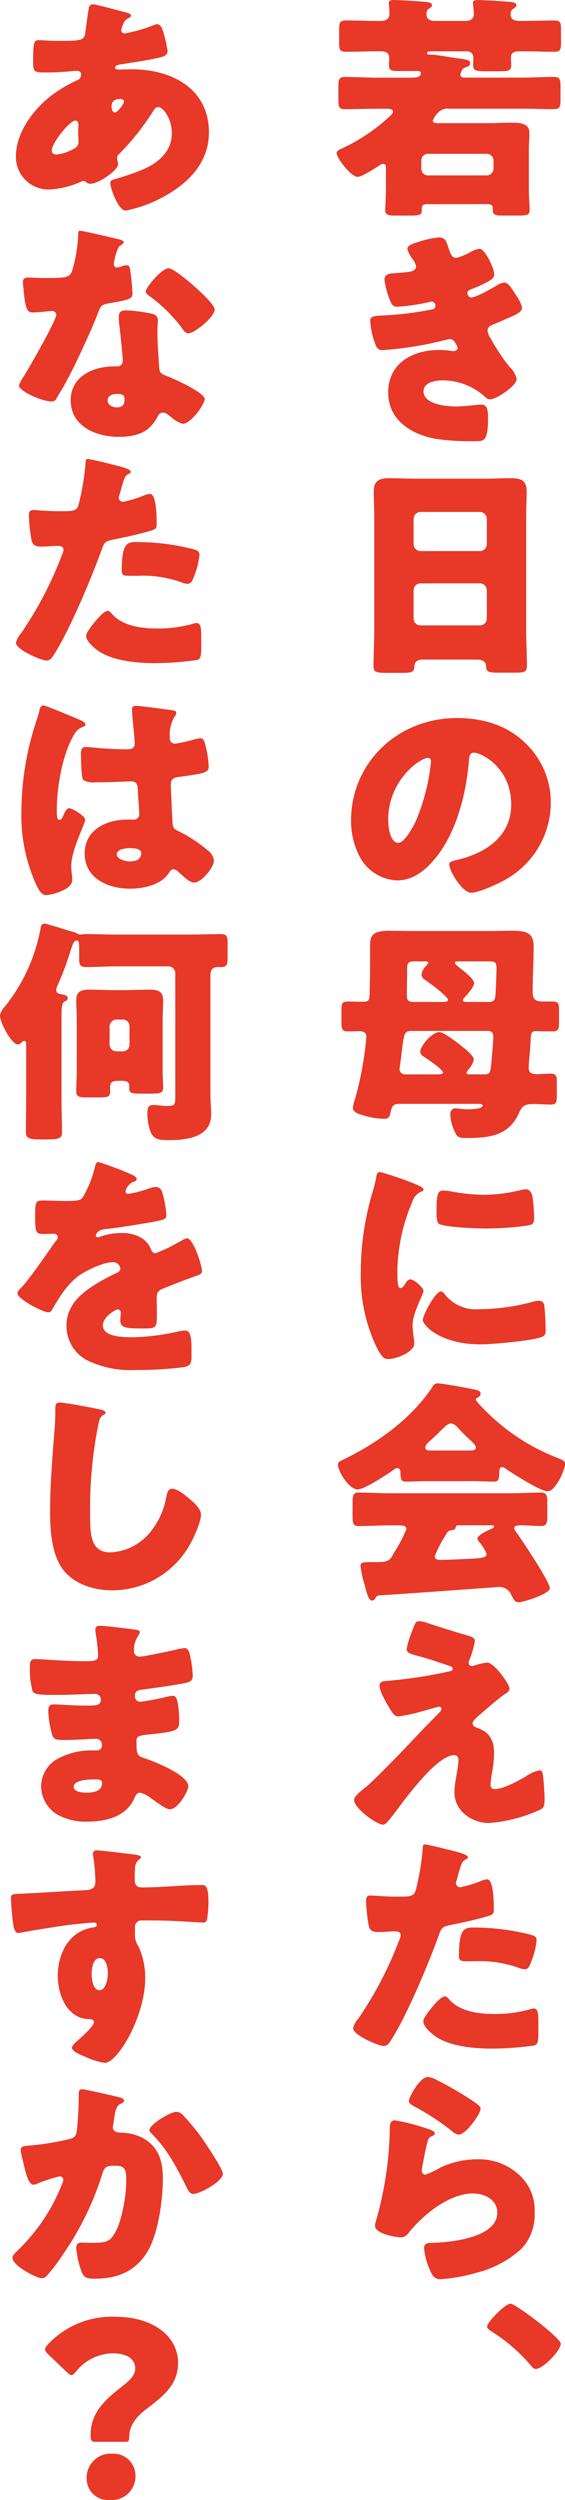
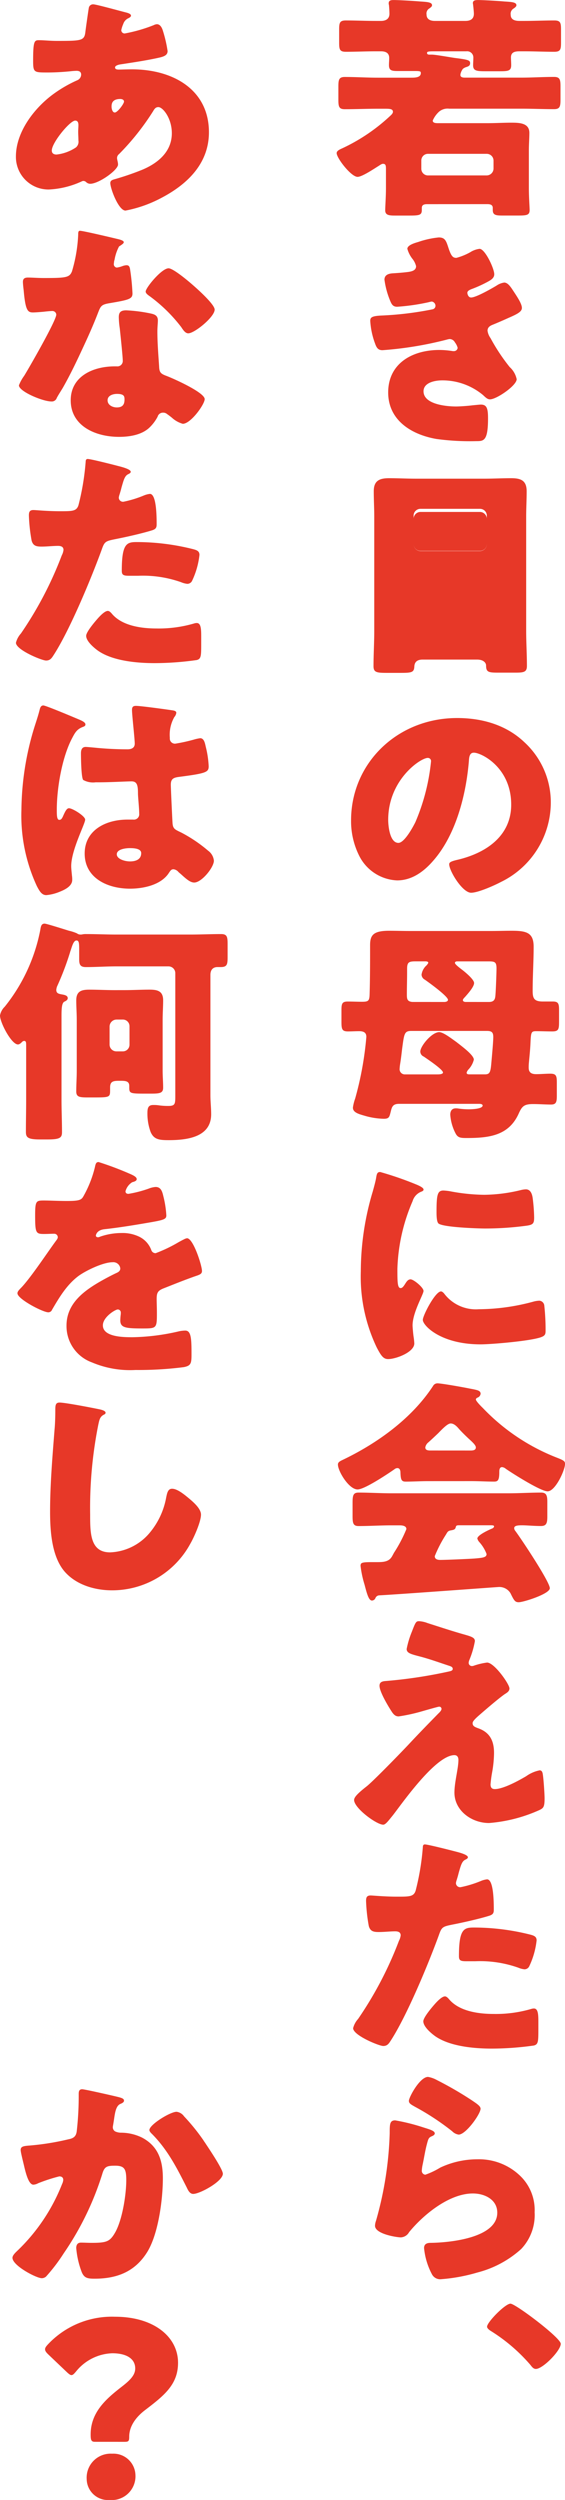
<svg xmlns="http://www.w3.org/2000/svg" viewBox="0 0 104.802 463.348">
  <defs>
    <style>.a{fill:#e73828;}</style>
  </defs>
  <path class="a" d="M2078.387,604.424c-.554,0-.97.132-.97.7v.4c0,.924-.462,1.012-2.264,1.012h-2.771c-1.063,0-1.755-.088-1.755-.968,0-.616.138-2.6.138-4.093v-3.431c0-.7,0-1.1-.555-1.1-.276,0-.647.307-.877.44-.785.484-3,1.98-3.834,1.98-1.2,0-3.879-3.477-3.879-4.4,0-.484.737-.747,1.108-.924a34.023,34.023,0,0,0,8.591-5.764c.323-.308.739-.615.739-.968,0-.527-.554-.571-1.386-.571h-1.432c-2.031,0-4.065.088-6.1.088-1.108,0-1.2-.484-1.2-1.8v-2.376c0-1.276.091-1.8,1.2-1.8,2.033,0,4.067.132,6.1.132h6.236c.6,0,1.755,0,1.755-.835,0-.352-.092-.4-1.2-.4h-3.142c-1.108,0-1.569-.132-1.569-1.1,0-.44.047-.879.047-1.319,0-.924-.647-1.233-1.524-1.233h-.971c-1.848,0-3.7.088-5.544.088-1.153,0-1.246-.44-1.246-1.716v-2.376c0-1.275.093-1.715,1.246-1.715,1.848,0,3.7.087,5.544.087h.971c.923,0,1.569-.4,1.569-1.32,0-.44-.045-1.143-.092-1.627a.937.937,0,0,1-.046-.353c0-.527.507-.571.923-.571.878,0,3.882.175,4.85.263,1.386.088,2.264.132,2.264.705,0,.219-.185.351-.461.571a1.082,1.082,0,0,0-.555,1.144c0,.88.693,1.188,1.525,1.188h5.682c.923,0,1.57-.352,1.57-1.32,0-.352-.093-1.276-.138-1.627,0-.089-.048-.265-.048-.353,0-.527.509-.571.97-.571.833,0,3.882.175,4.8.263,1.431.088,2.309.132,2.309.705,0,.219-.231.395-.461.571a1.132,1.132,0,0,0-.6,1.188c0,.924.787,1.144,1.617,1.144h.925c1.848,0,3.694-.087,5.542-.087,1.156,0,1.249.44,1.249,1.715v2.376c0,1.276-.093,1.716-1.249,1.716-1.848,0-3.694-.088-5.542-.088h-.925c-.877,0-1.57.176-1.57,1.144,0,.352.046.924.046,1.408,0,1.057-.507,1.145-2.124,1.145h-2.681c-1.615,0-2.261-.088-2.261-1.1,0-.485.045-.924.045-1.409a1.15,1.15,0,0,0-1.294-1.188h-5.913c-1.153,0-1.384.044-1.384.309,0,.219.183.307.414.307h.509c.647,0,3.327.484,4.25.617,2.495.307,2.818.44,2.818.968,0,.44-.278.571-.647.7a1.9,1.9,0,0,0-.694.352,2.51,2.51,0,0,0-.369.7,1.281,1.281,0,0,0-.092.44c0,.352.323.484.785.484h10.533c2.031,0,4.017-.132,6.051-.132,1.108,0,1.2.528,1.2,1.8v2.376c0,1.277-.093,1.8-1.2,1.8-2.034,0-4.02-.088-6.051-.088h-13.4a2.442,2.442,0,0,0-1.893.571,4.847,4.847,0,0,0-1.156,1.629c0,.439.509.484.925.484h9.285c1.432,0,2.909-.089,4.341-.089,1.524,0,3.372.044,3.372,1.892,0,.969-.093,2.069-.093,3.256v7c0,1.673.141,3.477.141,4.049,0,.924-.509,1.012-2.079,1.012h-3.049c-1.108,0-1.71-.088-1.71-1.012v-.4c0-.572-.461-.7-.97-.7Zm-1.063-6.556a1.234,1.234,0,0,0,1.294,1.231h10.809a1.289,1.289,0,0,0,1.292-1.231v-1.541a1.261,1.261,0,0,0-1.292-1.231h-10.809a1.234,1.234,0,0,0-1.294,1.231Z" transform="translate(-1999.174 -566.584)" />
  <path class="a" d="M2082.4,612.659c.509,1.5.833,1.716,1.432,1.716a10.946,10.946,0,0,0,2.588-1.056,4.1,4.1,0,0,1,1.71-.616c1.015,0,2.725,3.652,2.725,4.709,0,.7-.6,1.055-1.156,1.364a23.689,23.689,0,0,1-2.863,1.319c-.369.133-.971.352-.971.748,0,.265.186.881.693.881.925,0,3.833-1.673,4.711-2.2a3.392,3.392,0,0,1,1.432-.572c.694,0,1.248.881,1.71,1.584.785,1.189,1.57,2.376,1.57,3.124,0,.705-.878,1.144-2.493,1.848-.97.44-1.986.881-2.956,1.277-.554.219-.925.528-.925,1.1a3.086,3.086,0,0,0,.554,1.364,35.386,35.386,0,0,0,3.558,5.369,4.182,4.182,0,0,1,1.294,2.243c0,1.189-3.744,3.74-4.945,3.74-.414,0-.692-.219-1.291-.791a11.76,11.76,0,0,0-7.578-2.728c-1.339,0-3.463.4-3.463,2.023,0,2.42,4.2,2.816,6.051,2.816.554,0,2.033-.087,3.049-.219.509-.044,1.294-.133,1.524-.133,1.109,0,1.339.705,1.339,2.553,0,4.18-.785,4.224-2.171,4.224a45.963,45.963,0,0,1-7.39-.4c-4.8-.837-8.961-3.565-8.961-8.624,0-5.325,4.388-7.876,9.516-7.876a16.056,16.056,0,0,1,2.494.219h.184a.685.685,0,0,0,.694-.615,2.913,2.913,0,0,0-.509-1.012,1.127,1.127,0,0,0-.97-.617,2.709,2.709,0,0,0-.462.089,66.456,66.456,0,0,1-12.01,1.98c-.83,0-1.109-.484-1.385-1.277a14.384,14.384,0,0,1-.877-4.136c0-.615.183-.924,2.078-1.012a60.417,60.417,0,0,0,9.423-1.143.674.674,0,0,0,.6-.661.82.82,0,0,0-.692-.792,5.454,5.454,0,0,0-.6.133,38.788,38.788,0,0,1-5.82.836c-.785,0-1.015-.44-1.294-1.1a15.5,15.5,0,0,1-1.06-3.915c0-.661.414-1.145,1.662-1.189.692-.044,1.939-.132,2.864-.263.832-.133,1.339-.4,1.339-1.057a3.514,3.514,0,0,0-.647-1.319,5.324,5.324,0,0,1-.971-1.893c0-.7,1.432-1.1,2.034-1.276a16.7,16.7,0,0,1,3.789-.836C2081.76,610.591,2081.943,611.251,2082.4,612.659Z" transform="translate(-1999.174 -566.584)" />
-   <path class="a" d="M2077.555,688.831c-.878,0-1.477.351-1.525,1.275-.045,1.145-.554,1.189-2.678,1.189h-2.4c-1.895,0-2.495-.088-2.495-1.233,0-2.2.138-4.4.138-6.6v-21.12c0-1.539-.093-3.124-.093-4.708,0-1.892.971-2.421,2.819-2.421,1.71,0,3.372.089,5.082.089h12.563c1.662,0,3.327-.089,5.035-.089,1.755,0,2.863.4,2.863,2.421,0,1.584-.09,3.169-.09,4.708v21.12c0,2.2.138,4.357.138,6.556,0,1.1-.554,1.233-2.034,1.233h-3.417c-1.71,0-2.124-.132-2.124-1.32,0-.484-.464-1.1-1.663-1.1Zm-1.663-21.385a1.3,1.3,0,0,0,1.294,1.277h10.993a1.294,1.294,0,0,0,1.294-1.233V662.7a1.293,1.293,0,0,0-1.294-1.233h-10.993a1.292,1.292,0,0,0-1.294,1.233Zm0,13.816a1.262,1.262,0,0,0,1.294,1.232h10.993a1.263,1.263,0,0,0,1.294-1.232v-5.324a1.264,1.264,0,0,0-1.294-1.232h-10.993a1.271,1.271,0,0,0-1.294,1.276Z" transform="translate(-1999.174 -566.584)" />
+   <path class="a" d="M2077.555,688.831c-.878,0-1.477.351-1.525,1.275-.045,1.145-.554,1.189-2.678,1.189h-2.4c-1.895,0-2.495-.088-2.495-1.233,0-2.2.138-4.4.138-6.6v-21.12c0-1.539-.093-3.124-.093-4.708,0-1.892.971-2.421,2.819-2.421,1.71,0,3.372.089,5.082.089h12.563c1.662,0,3.327-.089,5.035-.089,1.755,0,2.863.4,2.863,2.421,0,1.584-.09,3.169-.09,4.708v21.12c0,2.2.138,4.357.138,6.556,0,1.1-.554,1.233-2.034,1.233h-3.417c-1.71,0-2.124-.132-2.124-1.32,0-.484-.464-1.1-1.663-1.1Zm-1.663-21.385a1.3,1.3,0,0,0,1.294,1.277h10.993a1.294,1.294,0,0,0,1.294-1.233V662.7a1.293,1.293,0,0,0-1.294-1.233h-10.993a1.292,1.292,0,0,0-1.294,1.233Za1.262,1.262,0,0,0,1.294,1.232h10.993a1.263,1.263,0,0,0,1.294-1.232v-5.324a1.264,1.264,0,0,0-1.294-1.232h-10.993a1.271,1.271,0,0,0-1.294,1.276Z" transform="translate(-1999.174 -566.584)" />
  <path class="a" d="M2096.448,704.149a15.118,15.118,0,0,1,4.895,11.309,16.407,16.407,0,0,1-9.283,14.608c-1.156.616-4.2,1.98-5.5,1.98-1.615,0-4.065-4.048-4.065-5.28,0-.4.416-.572,1.755-.88,5.359-1.32,9.747-4.533,9.747-10.165,0-6.908-5.542-9.635-6.928-9.635-.785,0-.878.791-.923,1.584-.509,6.116-2.357,13.6-6.607,18.436-1.708,1.98-3.927,3.652-6.7,3.652a8.243,8.243,0,0,1-7.021-4.532,14.3,14.3,0,0,1-1.524-6.6c0-10.559,8.545-18.963,19.678-18.963C2088.688,699.662,2093.121,700.982,2096.448,704.149Zm-25.267,14.388c0,1.057.276,4.268,1.893,4.268,1.108,0,2.68-2.9,3.142-3.828a38.2,38.2,0,0,0,2.909-11.264.588.588,0,0,0-.6-.659C2077.186,707.054,2071.181,711.1,2071.181,718.537Z" transform="translate(-1999.174 -566.584)" />
  <path class="a" d="M2090.35,739.135c1.247,0,2.448-.044,3.7-.044,2.726,0,4.11.309,4.11,2.948,0,2.728-.183,5.457-.183,8.185,0,1.408.276,1.98,1.893,1.98h1.848c1.061,0,1.154.44,1.154,1.628v2.024c0,1.452-.046,1.892-1.247,1.892-1.015,0-1.986-.044-3-.044-.922,0-.968.175-1.06,2.376-.048.968-.138,1.936-.279,3.389a9.024,9.024,0,0,0-.045,1.011c0,.881.507,1.188,1.384,1.188s1.758-.088,2.636-.088c1.108,0,1.2.44,1.2,1.672v2.376c0,1.144-.09,1.672-1.06,1.672-1.109,0-2.217-.088-3.328-.088-1.707,0-2.078.4-2.723,1.848-1.848,4.005-5.451,4.445-9.609,4.445-1.108,0-1.617-.044-2.033-.793a8.842,8.842,0,0,1-1.016-3.52c0-.66.276-1.188,1.016-1.188a2.78,2.78,0,0,1,.554.044,13.052,13.052,0,0,0,1.848.132c.462,0,2.588-.044,2.588-.7,0-.264-.416-.308-.6-.308h-14.919c-1.339,0-1.339.792-1.618,1.8-.183.7-.323.968-1.2.968a13.692,13.692,0,0,1-3.279-.484c-1.2-.352-2.448-.615-2.448-1.583a8.033,8.033,0,0,1,.416-1.673,61.371,61.371,0,0,0,2.079-11.44c0-.836-.554-1.056-1.339-1.056-.694,0-1.386.044-2.079.044-1.11,0-1.2-.44-1.2-1.8v-2.112c0-1.188.091-1.628,1.154-1.628.878,0,1.755.043,2.633.043,1.156,0,1.386-.131,1.432-1.275.092-3.08.092-6.117.092-9.2,0-1.848.554-2.685,3.558-2.685,1.247,0,2.493.044,3.787.044Zm-14.919,18.525c-1.249,0-1.294.528-1.663,3.3-.092.748-.185,1.672-.371,2.816a6.7,6.7,0,0,0-.092.836.961.961,0,0,0,1.018,1.1h6c.233,0,1.017,0,1.017-.351,0-.573-3-2.553-3.558-2.949a1.02,1.02,0,0,1-.646-.924c0-1.012,2.126-3.609,3.51-3.609.74,0,2.219,1.145,3.142,1.8.185.132.323.264.461.352.647.528,2.819,2.112,2.819,2.949a4.128,4.128,0,0,1-1.064,1.892,1.451,1.451,0,0,0-.276.527c0,.264.276.308.462.308h2.956c.878,0,1.016-.44,1.156-1.98.09-1.056.369-4,.369-4.929,0-.879-.279-1.143-1.2-1.143Zm6.143-5.369c.276,0,.692-.087.692-.4,0-.66-3.6-3.256-4.3-3.74a1.109,1.109,0,0,1-.6-.924,2.841,2.841,0,0,1,.971-1.76c.092-.132.278-.352.278-.44,0-.221-.324-.265-.509-.265h-1.848c-1.2,0-1.57.133-1.57,1.364v.705c0,1.364-.045,2.683-.045,4.047,0,.837.045,1.321,1.016,1.408Zm8.267,0c.74,0,1.109-.263,1.2-.968.093-.571.231-4.487.231-5.235,0-1.233-.323-1.321-1.524-1.321h-5.82c-.138,0-.369.088-.369.265s.276.484,1.2,1.187c.878.661,2.355,1.937,2.355,2.553,0,.7-1.109,1.936-1.57,2.464-.138.176-.509.484-.509.7,0,.264.278.351.509.351Z" transform="translate(-1999.174 -566.584)" />
  <path class="a" d="M2068.317,787.412c.231-.836.462-1.673.6-2.376.138-.836.185-1.232.784-1.232a61.479,61.479,0,0,1,6.838,2.375c.923.4,1.2.661,1.2.881,0,.175-.138.264-.323.352a2.715,2.715,0,0,0-1.71,1.8,33.994,33.994,0,0,0-2.819,12.5c0,2.421,0,3.609.6,3.609.324,0,.554-.353.785-.7.278-.44.554-.924,1.063-.924.554,0,2.4,1.5,2.4,2.156,0,.616-2.033,4-2.033,6.38,0,.308.093,1.408.185,2.069a12.233,12.233,0,0,1,.138,1.275c0,1.628-3.417,2.9-4.849,2.9-.878,0-1.294-.573-2.126-2.157A30.439,30.439,0,0,1,2066.1,802.2,51.69,51.69,0,0,1,2068.317,787.412Zm13.21,18.876a7.351,7.351,0,0,0,6.466,2.948,39.256,39.256,0,0,0,10.118-1.408,4.9,4.9,0,0,1,1.108-.176,1.007,1.007,0,0,1,.923.968,41.3,41.3,0,0,1,.233,4.576c0,.572-.048.88-.647,1.144-1.617.748-9.333,1.408-11.411,1.408-7.437,0-10.715-3.52-10.715-4.532,0-.836,2.31-5.28,3.37-5.28C2081.2,805.936,2081.389,806.156,2081.527,806.288Zm-.091-19.053a9.845,9.845,0,0,1,1.432.177,35.431,35.431,0,0,0,6.1.616,29.677,29.677,0,0,0,6.837-.881,4.316,4.316,0,0,1,.923-.131c.878,0,1.156.924,1.249,1.583a31.781,31.781,0,0,1,.276,3.609c0,1.055-.138,1.364-1.339,1.539a57.338,57.338,0,0,1-7.761.528c-1.386,0-7.76-.219-8.638-.924-.369-.307-.369-1.627-.369-2.111C2080.142,787.984,2080.326,787.235,2081.436,787.235Z" transform="translate(-1999.174 -566.584)" />
  <path class="a" d="M2078.618,841.1c-1.387,0-2.911.088-4.2.088-.785,0-.923-.353-.968-1.761,0-.307-.14-.747-.557-.747a.883.883,0,0,0-.554.219c-1.2.837-5.541,3.74-6.835,3.74-1.617,0-3.649-3.387-3.649-4.62,0-.4.324-.571.647-.747,6.605-3.124,13.072-7.788,17-13.817a.928.928,0,0,1,.831-.484c.694,0,4.666.7,5.96.968,1.386.265,2.031.353,2.031.968a.88.88,0,0,1-.554.705c-.138.044-.324.175-.324.351,0,.308,1.018,1.32,1.294,1.585a38.1,38.1,0,0,0,13.718,9.195c1.249.484,1.525.661,1.525,1.145,0,1.187-1.8,5.1-3.232,5.1-1.294,0-6.56-3.344-7.761-4.18a1.243,1.243,0,0,0-.692-.309c-.416,0-.509.44-.509.793v.131c0,1.541-.276,1.761-.97,1.761-1.385,0-2.819-.088-4.2-.088Zm-9.794,21.648a.736.736,0,0,1-.647.484c-.6,0-.923-1.188-1.384-2.948a19.455,19.455,0,0,1-.74-3.476c0-.616.231-.7,2.264-.7h.692c1.109,0,2.217,0,2.819-.968.092-.132.23-.4.416-.749a26.105,26.105,0,0,0,2.309-4.4c0-.616-.739-.7-1.248-.7h-1.525c-2.031,0-4.064.133-6.1.133-1.017,0-1.108-.573-1.108-1.892v-2.377c0-1.363.091-1.936,1.108-1.936,2.032,0,4.065.133,6.1.133h21.665c2.033,0,4.064-.133,6.1-.133.97,0,1.153.528,1.153,1.717V847.7c0,1.276-.231,1.716-1.2,1.716-1.293,0-2.587-.133-3.512-.133-.878,0-1.432.089-1.432.529a.783.783,0,0,0,.185.484c1.063,1.408,6.422,9.46,6.422,10.649,0,1.055-4.9,2.6-5.775,2.6-.692,0-.877-.352-1.524-1.671a2.408,2.408,0,0,0-2.31-1.145c-.23,0-18.522,1.364-22.08,1.54A.8.8,0,0,0,2068.824,862.747Zm17.6-27.324c.368,0,1.015,0,1.015-.573,0-.395-.554-.924-1.384-1.671-.509-.484-1.108-1.056-1.71-1.717-.369-.44-.923-1.055-1.57-1.055-.509,0-1.294.747-2.309,1.8-.509.484-1.156,1.1-1.848,1.715a1.526,1.526,0,0,0-.554.924c0,.573.6.573,1.015.573ZM2079.819,855c0,.572.507.7,1.015.7,1.064,0,5.173-.176,6.422-.264,1.57-.132,2.171-.22,2.171-.836a6.955,6.955,0,0,0-1.341-2.2,1.6,1.6,0,0,1-.369-.66c0-.573,1.71-1.408,2.588-1.8.183-.044.507-.221.507-.44,0-.177-.138-.221-.6-.221h-5.774c-.509,0-.647,0-.74.4-.093.352-.323.44-.785.527-.6.089-.692.221-1.015.793A23.454,23.454,0,0,0,2079.819,855Z" transform="translate(-1999.174 -566.584)" />
  <path class="a" d="M2089.518,874.722c1.341,0,4.157,4,4.157,4.8,0,.528-.461.793-.877,1.056-1.2.836-3.694,2.993-4.85,4-.692.616-1.108,1.056-1.108,1.365,0,.527.323.7,1.063.967,2.217.793,2.909,2.42,2.909,4.577a21.414,21.414,0,0,1-.324,3.431,22.237,22.237,0,0,0-.323,2.376c0,.528.185.88.785.88,1.524,0,4.205-1.451,5.5-2.2.091-.045.231-.133.369-.22a6.484,6.484,0,0,1,2.447-1.056c.464,0,.555.44.6.791.138.836.323,3.565.323,4.4,0,1.54-.185,1.8-.925,2.156a28.041,28.041,0,0,1-9.375,2.42c-3.28,0-6.422-2.332-6.422-5.632,0-1.981.74-4.488.74-6.072,0-.44-.186-.88-.74-.88-3.648,0-10.3,9.812-11.547,11.308-.787.968-1.248,1.583-1.664,1.583-1.247,0-5.4-3.079-5.4-4.575,0-.484.554-1.144,2.357-2.552,1.153-.924,5.679-5.545,7.758-7.745,1.8-1.936,3.651-3.828,5.5-5.72.231-.219.6-.571.6-.88a.419.419,0,0,0-.461-.4c-.186,0-2.771.748-3.235.88a32.1,32.1,0,0,1-4.248.924c-.463,0-.832-.175-1.293-.88-.74-1.143-2.265-3.7-2.265-4.8,0-.659.462-.836,1.156-.88a87.929,87.929,0,0,0,11.685-1.76c.416-.088.74-.176.74-.484s-.231-.439-.647-.572c-1.755-.572-3.418-1.187-5.218-1.671-1.848-.484-2.681-.661-2.681-1.452a16.938,16.938,0,0,1,.971-3.212c.692-1.805.785-1.937,1.339-1.937a5.067,5.067,0,0,1,1.572.352c2.079.661,4.2,1.364,6.326,1.98,1.71.485,2.45.66,2.45,1.364a16.462,16.462,0,0,1-1.018,3.477,1.5,1.5,0,0,0-.138.571.6.6,0,0,0,.6.572,1.136,1.136,0,0,0,.414-.088A12.7,12.7,0,0,1,2089.518,874.722Z" transform="translate(-1999.174 -566.584)" />
  <path class="a" d="M2083.7,909.753c.878.22,2.264.616,2.264,1.056,0,.22-.278.352-.461.44-.647.308-.833,1.012-1.249,2.464q-.139.594-.416,1.453a3.466,3.466,0,0,0-.09.395.772.772,0,0,0,.877.792,20.249,20.249,0,0,0,3.741-1.144,4.114,4.114,0,0,1,1.154-.308c1.248,0,1.248,4.356,1.248,5.676,0,.616-.185.88-.925,1.1-1.848.571-4.8,1.231-6.6,1.583-1.986.4-2.124.44-2.678,2.024-1.941,5.325-5.913,14.872-8.869,19.448-.371.572-.647,1.056-1.434,1.056s-5.589-1.98-5.589-3.3a4.035,4.035,0,0,1,.925-1.715,68.345,68.345,0,0,0,7.575-14.477,2.883,2.883,0,0,0,.323-1.012c0-.616-.509-.747-1.015-.747-.926,0-2.034.131-3.049.131-.971,0-1.57-.131-1.848-1.1a31.374,31.374,0,0,1-.509-4.664c0-.573.092-1.013.832-1.013.461,0,2.54.22,4.942.22,2.31,0,3.049,0,3.418-1.1a46.414,46.414,0,0,0,1.341-8.1c0-.265.091-.484.369-.484C2078.57,908.433,2082.868,909.533,2083.7,909.753Zm-1.154,27.457c1.894,2.155,5.4,2.64,8.175,2.64a23.41,23.41,0,0,0,6.976-.924,1.7,1.7,0,0,1,.509-.089c.737,0,.83.968.83,2.376v1.32c0,2.42,0,2.949-.83,3.168a56.493,56.493,0,0,1-7.809.572c-3.279,0-7.758-.4-10.483-2.288-.74-.528-2.219-1.759-2.219-2.772,0-.747,1.71-2.727,2.264-3.344.369-.4,1.2-1.275,1.755-1.275C2082.036,936.594,2082.359,936.989,2082.544,937.21Zm4.527-13.377a42.783,42.783,0,0,1,10.486,1.32c.647.176,1.153.352,1.153,1.056a14.959,14.959,0,0,1-1.384,4.841.99.99,0,0,1-.878.528,4.139,4.139,0,0,1-1.156-.309,21.244,21.244,0,0,0-7.943-1.187h-1.665c-1.061,0-1.384-.133-1.384-.924C2084.3,924.1,2085.223,923.833,2087.071,923.833Z" transform="translate(-1999.174 -566.584)" />
  <path class="a" d="M2077.74,960.89c1.109.351,2.079.615,2.079,1.1,0,.265-.324.441-.554.528-.6.265-.647.484-.925,1.54-.324,1.232-.507,2.509-.785,3.785a6.867,6.867,0,0,0-.138,1.012.714.714,0,0,0,.647.791,14.406,14.406,0,0,0,2.77-1.319,16.162,16.162,0,0,1,6.883-1.541,11,11,0,0,1,8.177,3.3,8.772,8.772,0,0,1,2.448,6.512,9.146,9.146,0,0,1-2.495,6.821,19.242,19.242,0,0,1-8.13,4.356,32.13,32.13,0,0,1-6.652,1.232,1.729,1.729,0,0,1-1.755-.88,12.974,12.974,0,0,1-1.477-4.884c0-.836.647-.968,1.246-.968,3.6-.045,12.334-.924,12.334-5.588,0-2.421-2.309-3.564-4.528-3.564-4.433,0-9.238,4-11.825,7.171a1.869,1.869,0,0,1-1.525.968c-.737,0-4.8-.615-4.8-2.155a2.976,2.976,0,0,1,.184-.924,65.5,65.5,0,0,0,2.54-16.236c0-1.629,0-2.376,1.018-2.376A37.017,37.017,0,0,1,2077.74,960.89Zm.83-9.373a5.22,5.22,0,0,1,1.618.573,65.987,65.987,0,0,1,6.466,3.74c.971.659,1.663,1.1,1.663,1.583,0,.968-2.723,4.8-4.065,4.8a2.092,2.092,0,0,1-1.2-.616,46.9,46.9,0,0,0-6.883-4.532c-.692-.395-1.153-.616-1.153-1.1C2075.015,955.3,2077.046,951.517,2078.57,951.517Z" transform="translate(-1999.174 -566.584)" />
  <path class="a" d="M2103.191,1000.98c0,1.276-3.325,4.664-4.619,4.664-.461,0-.739-.395-1.015-.748a31.974,31.974,0,0,0-7.345-6.292c-.278-.176-.694-.484-.694-.792,0-.836,3.372-4.267,4.343-4.267C2094.784,993.545,2103.191,999.88,2103.191,1000.98Z" transform="translate(-1999.174 -566.584)" />
  <path class="a" d="M2022.455,568.871c.554.133,1.016.309,1.016.617,0,.219-.324.4-.507.484a1.765,1.765,0,0,0-.925,1.056,5.456,5.456,0,0,0-.369,1.144.617.617,0,0,0,.647.616,28.6,28.6,0,0,0,5.359-1.54,1.524,1.524,0,0,1,.6-.177c.554,0,.878.528,1.063,1.056a24.073,24.073,0,0,1,.923,3.917c0,.836-.785,1.056-1.8,1.276-2.216.484-4.573.835-6.882,1.188-.369.044-1.064.22-1.064.571,0,.4.464.4.74.4.369,0,1.479-.044,2.4-.044,7.575,0,14.273,3.74,14.273,11.66,0,5.676-3.834,9.549-8.776,12.144a23.479,23.479,0,0,1-6.7,2.376c-1.294,0-2.818-4.091-2.818-5.1,0-.528.464-.616.925-.748a50.965,50.965,0,0,0,4.987-1.716c3.049-1.276,5.5-3.432,5.5-6.776,0-2.772-1.665-4.84-2.495-4.84-.464,0-.694.264-.97.748a46.437,46.437,0,0,1-6.329,7.964.923.923,0,0,0-.369.749c0,.263.184.747.184,1.187,0,1.012-3.556,3.565-5.173,3.565a1.118,1.118,0,0,1-.74-.309.751.751,0,0,0-.507-.219.7.7,0,0,0-.323.087,16.287,16.287,0,0,1-6.1,1.5,6.037,6.037,0,0,1-6.1-6.116c0-4.4,3.189-8.712,6.652-11.353a23.924,23.924,0,0,1,4.712-2.772,1.165,1.165,0,0,0,.739-1.055c0-.484-.323-.7-.832-.7a11.06,11.06,0,0,0-1.2.088c-1.385.132-2.771.219-4.2.219-2.54,0-2.678,0-2.678-2.2,0-3.608.231-3.784,1.061-3.784.97,0,2.079.132,3.372.132,4.619,0,5.081-.044,5.266-1.716.048-.44.6-4.356.647-4.489a.794.794,0,0,1,.832-.572C2016.959,567.375,2021.578,568.652,2022.455,568.871Zm-13.673,25.61c0,.528.371.747.878.747a8.068,8.068,0,0,0,3.6-1.32,1.369,1.369,0,0,0,.461-1.275c0-.529-.045-1.1-.045-1.629,0-.44.045-.836.045-1.232s-.092-.836-.6-.836C2012.154,588.936,2008.782,593.028,2008.782,594.481Zm11.086-8.1c0,.308.14,1.056.6,1.056.509,0,1.708-1.628,1.708-2.024,0-.352-.369-.484-.692-.484C2019.868,584.932,2019.868,585.944,2019.868,586.384Z" transform="translate(-1999.174 -566.584)" />
  <path class="a" d="M2021.069,610.9c.554.133,1.063.308,1.063.573,0,.219-.324.44-.878.791a8.262,8.262,0,0,0-.832,2.465,1.879,1.879,0,0,0-.091.351c0,.133-.047.309-.047.484a.626.626,0,0,0,.554.617,5.033,5.033,0,0,0,1.018-.265,2.535,2.535,0,0,1,.785-.175c.416,0,.554.219.647.659a41.043,41.043,0,0,1,.461,4.577c0,1.012-.647,1.188-4.25,1.8-1.617.264-1.663.572-2.217,1.98-.785,2.024-1.662,4-2.587,5.984-1.2,2.6-2.448,5.236-3.88,7.744-.37.616-.832,1.321-1.108,1.848a.965.965,0,0,1-1.018.66c-1.569,0-6.005-1.848-6.005-2.992a7.524,7.524,0,0,1,.97-1.76c.925-1.5,5.96-10.252,5.96-11.352a.718.718,0,0,0-.784-.66c-.279,0-1.2.088-1.525.131-.509.044-1.479.133-2.033.133-.971,0-1.387-.4-1.71-4.136-.046-.352-.138-1.145-.138-1.541,0-.615.371-.791.925-.791.785,0,1.893.088,2.909.088,4.2,0,4.8-.088,5.265-1.233a27.984,27.984,0,0,0,1.156-6.819c0-.352,0-.705.323-.705C2014.6,609.358,2020.146,610.679,2021.069,610.9Zm6.19,13.817c.785.176,1.2.484,1.2,1.276,0,.44-.092,1.232-.092,2.024,0,2.2.185,4.356.323,6.512.045,1.057.278,1.32,1.339,1.716,1.294.484,7.114,3.081,7.114,4.312,0,.968-2.585,4.576-4.065,4.576a5.021,5.021,0,0,1-2.031-1.143c-.278-.221-.556-.44-.88-.661a1.074,1.074,0,0,0-.737-.263,1.014,1.014,0,0,0-1.018.747,7.8,7.8,0,0,1-1.57,2.069c-1.432,1.32-3.648,1.671-5.589,1.671-4.388,0-8.962-2.024-8.962-6.775,0-4.4,4.065-6.293,8.177-6.293h.369a.994.994,0,0,0,1.108-1.056c0-.748-.414-4.664-.554-5.984a15.526,15.526,0,0,1-.183-2.068c0-.924.369-1.276,1.384-1.276A28.259,28.259,0,0,1,2027.259,624.715Zm-8.129,16.061c0,.88.923,1.32,1.708,1.32,1.063,0,1.432-.529,1.432-1.453,0-.572-.046-1.056-1.385-1.056C2020.1,639.587,2019.13,639.9,2019.13,640.776Zm15.89-21.3c1.061.924,3.972,3.564,3.972,4.488,0,1.363-3.741,4.4-4.9,4.4-.554,0-.971-.66-1.292-1.144a28.735,28.735,0,0,0-5.774-5.677c-.371-.263-.833-.571-.833-.924,0-.7,2.957-4.311,4.25-4.311C2031.324,616.311,2034.28,618.818,2035.02,619.479Z" transform="translate(-1999.174 -566.584)" />
  <path class="a" d="M2021.161,652.97c.878.22,2.264.616,2.264,1.056,0,.219-.278.352-.461.44-.647.307-.832,1.012-1.249,2.464q-.138.594-.416,1.452a3.515,3.515,0,0,0-.09.4.773.773,0,0,0,.877.792,20.187,20.187,0,0,0,3.742-1.145,4.138,4.138,0,0,1,1.153-.307c1.249,0,1.249,4.356,1.249,5.676,0,.616-.186.88-.925,1.1-1.848.571-4.805,1.232-6.605,1.584-1.986.4-2.124.44-2.678,2.024-1.941,5.324-5.913,14.872-8.869,19.448-.371.572-.647,1.056-1.434,1.056s-5.589-1.98-5.589-3.3a4.055,4.055,0,0,1,.925-1.716,68.268,68.268,0,0,0,7.575-14.476,2.883,2.883,0,0,0,.323-1.012c0-.616-.508-.748-1.015-.748-.925,0-2.034.132-3.049.132-.971,0-1.57-.132-1.848-1.1a31.359,31.359,0,0,1-.509-4.664c0-.572.093-1.012.832-1.012.462,0,2.54.22,4.943.22,2.309,0,3.049,0,3.417-1.1a46.509,46.509,0,0,0,1.342-8.1c0-.265.09-.484.368-.484C2016.034,651.65,2020.331,652.75,2021.161,652.97Zm-1.153,27.457c1.893,2.155,5.4,2.639,8.174,2.639a23.377,23.377,0,0,0,6.976-.924,1.73,1.73,0,0,1,.509-.088c.737,0,.83.968.83,2.376v1.32c0,2.42,0,2.948-.83,3.168a56.49,56.49,0,0,1-7.808.572c-3.28,0-7.758-.4-10.484-2.288-.74-.528-2.219-1.76-2.219-2.772,0-.747,1.71-2.728,2.264-3.344.369-.4,1.2-1.276,1.755-1.276C2019.5,679.81,2019.822,680.206,2020.008,680.427Zm4.526-13.377a42.777,42.777,0,0,1,10.486,1.32c.647.176,1.153.351,1.153,1.056a14.946,14.946,0,0,1-1.384,4.84.986.986,0,0,1-.877.529,4.121,4.121,0,0,1-1.156-.309,21.249,21.249,0,0,0-7.944-1.188h-1.665c-1.061,0-1.384-.132-1.384-.924C2021.763,667.313,2022.686,667.05,2024.534,667.05Z" transform="translate(-1999.174 -566.584)" />
  <path class="a" d="M2005.319,702.126c.414-1.408.83-2.507,1.2-3.959.093-.4.233-.836.694-.836s5.865,2.288,6.7,2.64,1.108.616,1.108.879-.185.352-.416.44c-1.2.44-1.525,1.1-2.124,2.244-1.755,3.388-2.771,8.976-2.771,13.156,0,.924,0,1.848.462,1.848.368,0,.506-.307.646-.571.462-1.056.738-1.584,1.154-1.584.647,0,3,1.452,3,2.111,0,.793-2.588,5.632-2.588,8.625,0,.484.093,1.231.138,1.76a4.637,4.637,0,0,1,.048.792c0,1.188-1.432,1.848-2.45,2.244a8.34,8.34,0,0,1-2.355.572c-.832,0-1.248-.7-1.755-1.672a31.067,31.067,0,0,1-2.863-14.125A53.451,53.451,0,0,1,2005.319,702.126Zm25.96-3.871c.23.043.6.131.6.44a1.475,1.475,0,0,1-.369.791,6.662,6.662,0,0,0-.832,3.873.946.946,0,0,0,1.016,1.055,30.634,30.634,0,0,0,3.42-.748,7.533,7.533,0,0,1,1.2-.263c.692,0,.877.88,1.015,1.539a18.016,18.016,0,0,1,.554,3.653c0,1.1-.416,1.32-5.5,1.979-1.018.133-1.524.353-1.524,1.452,0,.573.276,6.556.323,7.173.093,1.056.507,1.144,1.663,1.715a26.669,26.669,0,0,1,4.942,3.345,2.59,2.59,0,0,1,1.063,1.848c0,1.232-2.264,4.048-3.651,4.048-.692,0-1.384-.572-2.354-1.452-.186-.176-.369-.308-.555-.484a1.423,1.423,0,0,0-.925-.528c-.414,0-.554.22-.877.7-1.432,2.2-4.664,2.9-7.2,2.9-4.2,0-8.408-1.98-8.408-6.512,0-4.312,3.879-6.293,7.944-6.293h1.063a.986.986,0,0,0,1.108-1.1c0-1.012-.23-3.081-.23-3.784,0-1.5-.186-2.2-1.2-2.2-.83,0-4.019.175-5.957.175h-.695a3.745,3.745,0,0,1-2.309-.439c-.369-.44-.414-4.136-.414-4.928,0-.572.138-1.189.878-1.189.275,0,1.707.133,2.123.177,1.894.175,3.789.263,5.635.263.739,0,1.341-.263,1.341-1.056,0-.924-.509-5.279-.509-6.247,0-.528.186-.749.74-.749C2025.366,697.418,2030.123,698.078,2031.279,698.255Zm-10.441,26.664c0,.88,1.479,1.32,2.45,1.32,1.06,0,2.078-.352,2.078-1.54,0-.88-1.432-.924-2.126-.924S2020.838,723.951,2020.838,724.919Z" transform="translate(-1999.174 -566.584)" />
  <path class="a" d="M2010.585,770.465c0,1.98.09,3.96.09,5.94,0,1.013-.323,1.364-2.633,1.364h-1.477c-2.264,0-2.587-.395-2.587-1.408,0-1.98.047-3.916.047-5.9v-10.12c0-.484,0-.836-.371-.836a.581.581,0,0,0-.368.175c-.186.177-.462.484-.785.484-1.2,0-3.327-4.047-3.327-5.367a3.016,3.016,0,0,1,.877-1.629,32.525,32.525,0,0,0,6.607-14.3c.093-.572.183-1.1.785-1.1.369,0,3.789,1.1,4.526,1.32a8.367,8.367,0,0,1,1.479.484,1.024,1.024,0,0,0,.647.221,1.329,1.329,0,0,0,.414-.044,3.454,3.454,0,0,1,.695-.044c1.847,0,3.695.088,5.541.088h13.766c1.893,0,3.789-.088,5.682-.088,1.108,0,1.2.528,1.2,1.847v2.421c0,1.364-.093,1.848-1.294,1.848h-.6c-.554,0-1.294.263-1.294,1.452v22.308c0,1.188.138,2.332.138,3.52,0,4.224-4.388,4.8-7.9,4.8-1.755,0-2.725-.133-3.325-1.5a9.841,9.841,0,0,1-.6-3.476c0-.88.092-1.54,1.063-1.54a6.176,6.176,0,0,1,.923.044,12.58,12.58,0,0,0,1.848.132c1.339,0,1.339-.352,1.339-2.024V746.925a1.261,1.261,0,0,0-1.292-1.233h-9.656c-1.893,0-3.741.133-5.634.133-1.109,0-1.247-.528-1.247-1.5v-1.715c0-1.277-.047-1.717-.508-1.717s-.74.793-1.016,1.673c-.093.263-.14.4-.186.572a52.082,52.082,0,0,1-2.4,6.291,2.5,2.5,0,0,0-.138.617c0,.7.507.747,1.247.88.416.088.877.22.877.66,0,.352-.368.527-.647.659-.461.265-.506,1.32-.506,2.641Zm11.685-20.372c1.572,0,3.1-.088,4.666-.088,1.524,0,2.5.307,2.5,1.98,0,1.187-.093,2.376-.093,3.608v9.46c0,1.056.093,2.111.093,3.124s-.647,1.1-2.219,1.1h-1.154c-2.68,0-2.911-.044-2.911-1.056v-.352c0-.924-.692-.968-1.615-.968h-.323c-1.063,0-1.617.132-1.617,1.232v.4c0,1.406,0,1.451-3,1.451h-1.154c-1.524,0-2.124-.088-2.124-1.1,0-1.277.091-2.552.091-3.828v-9.46c0-1.232-.091-2.421-.091-3.608,0-1.629.878-1.98,2.4-1.98,1.572,0,3.142.088,4.759.088Zm-2.771,10.12a1.263,1.263,0,0,0,1.294,1.232h1.108a1.234,1.234,0,0,0,1.294-1.232v-3.432a1.234,1.234,0,0,0-1.294-1.232h-1.108a1.309,1.309,0,0,0-1.294,1.319Z" transform="translate(-1999.174 -566.584)" />
  <path class="a" d="M2023.1,784.069c.832.351,1.432.659,1.432,1.055,0,.353-.509.484-.833.572a2.854,2.854,0,0,0-1.246,1.673c0,.352.231.484.554.484a21.816,21.816,0,0,0,3.741-.968,4.246,4.246,0,0,1,1.294-.309c1.016,0,1.247.924,1.432,1.717a18.485,18.485,0,0,1,.554,3.563c0,.661-.416.836-2.956,1.276s-5.682.968-8.546,1.277c-1.477.175-1.569,1.143-1.569,1.187,0,.221.23.308.416.308a1.516,1.516,0,0,0,.414-.131,12.062,12.062,0,0,1,3.926-.661,7.057,7.057,0,0,1,3.328.705,4.468,4.468,0,0,1,2.216,2.507.831.831,0,0,0,.785.528,26.8,26.8,0,0,0,4.3-2.067c.416-.22.739-.4.925-.484a1.659,1.659,0,0,1,.6-.221c1.156,0,2.773,5.06,2.773,6.073,0,.572-.464.7-1.386,1.012-2.217.791-3.6,1.364-5.727,2.2-1.111.44-1.294.836-1.294,2.025,0,.528.045,1.584.045,2.551,0,2.816-.045,2.86-2.633,2.86-3.187,0-4.157-.131-4.157-1.5a10.3,10.3,0,0,1,.093-1.188v-.22a.567.567,0,0,0-.555-.616c-.461,0-2.77,1.408-2.77,2.948,0,2.2,3.924,2.2,5.541,2.2a40.615,40.615,0,0,0,8.593-1.1,5.824,5.824,0,0,1,1.154-.131c1.108,0,1.155,1.584,1.155,4.4,0,1.672-.092,2.112-1.431,2.376a66.2,66.2,0,0,1-8.962.528,18.085,18.085,0,0,1-8.084-1.408,7.145,7.145,0,0,1-4.711-6.82c0-4.137,3.279-6.513,6.652-8.4.785-.44,1.708-.924,2.54-1.32.416-.175.785-.395.785-.88a1.3,1.3,0,0,0-1.432-1.143c-1.755,0-4.942,1.539-6.329,2.551-2.171,1.629-3.555,3.961-4.894,6.249a.753.753,0,0,1-.695.484c-1.015,0-5.727-2.464-5.727-3.521,0-.351.276-.615.832-1.187,1.894-2.069,4.895-6.644,6.374-8.625.231-.307.276-.44.276-.616a.657.657,0,0,0-.692-.615c-.554,0-1.2.044-1.8.044-1.572,0-1.71-.133-1.71-3.433,0-2.727.185-2.772,1.662-2.772,1.016,0,2.681.089,4.2.089,2.264,0,2.68-.177,3.049-.793a20.965,20.965,0,0,0,2.171-5.456c.138-.66.231-.968.692-.968A57.949,57.949,0,0,1,2023.1,784.069Z" transform="translate(-1999.174 -566.584)" />
  <path class="a" d="M2017.744,827.811c.368.089,1.015.265,1.015.617,0,.176-.183.307-.323.351-.738.4-.83.924-1.061,2.025a78.708,78.708,0,0,0-1.479,16.456c0,3.477,0,7.04,3.7,7.04a10.057,10.057,0,0,0,7.437-3.74,14.07,14.07,0,0,0,2.956-6.379c.183-.881.323-1.673,1.108-1.673,1.016,0,2.4,1.189,3.142,1.8.83.7,2.217,1.892,2.217,2.992,0,1.32-1.294,4.224-1.986,5.412a16.5,16.5,0,0,1-14.506,8.624c-3.279,0-6.79-1.056-8.914-3.607-2.309-2.816-2.587-7.48-2.587-11,0-5.06.461-10.472.832-15.225.093-.924.138-2.419.138-3.431,0-.968,0-1.54.785-1.54C2011.277,826.536,2016.264,827.5,2017.744,827.811Z" transform="translate(-1999.174 -566.584)" />
-   <path class="a" d="M2024.441,868.651c.231.044.647.088.647.44a1.471,1.471,0,0,1-.323.749,4.581,4.581,0,0,0-.74,2.771.983.983,0,0,0,1.018,1.013c.83,0,5.311-.968,6.512-1.233a11.575,11.575,0,0,1,1.893-.352c.647,0,.878.88.97,1.364a20.814,20.814,0,0,1,.509,3.74c0,1.056-.554,1.233-2.033,1.5-2.31.4-4.712.749-7.066,1.057-1.109.132-1.618.263-1.618,1.187a.981.981,0,0,0,1.016,1.1,43.438,43.438,0,0,0,4.9-.924,5.624,5.624,0,0,1,1.156-.177c.368,0,.6.353.785.924a17.519,17.519,0,0,1,.323,4.224c0,1.408-1.432,1.585-5.682,2.025-1.848.176-2.216.395-2.216,1.188,0,2.419.045,2.772,1.477,3.212,1.94.615,8.129,3.124,8.129,5.192,0,.968-1.939,4.269-3.418,4.269-.647,0-1.848-.881-3.465-2.025a5.22,5.22,0,0,0-2.031-1.056c-.647,0-.833.484-1.063.968-1.477,3.432-5.173,4.4-8.777,4.4a10.77,10.77,0,0,1-5.634-1.364,6.221,6.221,0,0,1-2.911-5.192,5.962,5.962,0,0,1,2.633-4.84,13.027,13.027,0,0,1,7.159-1.8h.509a.887.887,0,0,0,.97-.968,1.069,1.069,0,0,0-1.063-1.189c-.83,0-3.694.221-5.727.221-1.755,0-2.217-.044-2.5-1.232a16.742,16.742,0,0,1-.647-4.093c0-.659.093-1.275.925-1.275,1.339,0,3.325.219,5.542.219h1.248c1.154,0,2.032-.087,2.032-1.055a1.028,1.028,0,0,0-1.109-1.1c-1.569,0-4.388.177-6.559.177h-1.384c-1.848,0-3.328-.044-3.6-.661a15.1,15.1,0,0,1-.509-4.619c0-.617.046-1.364.923-1.364s5.73.395,8.779.395h1.015c1.109,0,1.941-.088,1.941-1.012,0-.4-.231-2.86-.371-3.652a5.545,5.545,0,0,1-.138-1.231c0-.528.323-.661.878-.661C2018.621,867.9,2023.288,868.476,2024.441,868.651Zm-11.594,29.084c0,1.057,1.71,1.1,2.494,1.1,1.247,0,2.771-.308,2.771-1.8,0-.616-.554-.661-1.431-.661C2015.758,896.371,2012.847,896.46,2012.847,897.735Z" transform="translate(-1999.174 -566.584)" />
-   <path class="a" d="M2024.256,910.326c.371.044,1.063.176,1.063.484,0,.131-.138.264-.324.4a1.793,1.793,0,0,0-.739,1.32c-.046.44-.091,1.364-.091,2.024,0,1.144.045,1.848,1.432,1.848,3.648,0,7.3-.44,10.947-.44.693,0,1.294.044,1.294,3.124a17.6,17.6,0,0,1-.278,3.3c-.138.352-.278.528-.692.528-.231,0-5.221-.307-6.652-.351-1.525-.045-3.095-.045-4.667-.045a1.2,1.2,0,0,0-1.339,1.32v1.057a3.768,3.768,0,0,0,.647,2.419,13.881,13.881,0,0,1,1.247,5.94c0,7.085-5.126,15.664-7.483,15.664a13.212,13.212,0,0,1-3.741-1.187c-1.294-.529-2.357-1.013-2.357-1.629,0-.4.6-.924.971-1.232.877-.791,3.094-2.772,3.094-3.476,0-.484-.414-.571-.83-.571-4.25-.088-5.868-4.664-5.868-8.053,0-3.916,1.9-8.14,6.374-8.932.324-.044.88-.088.88-.484,0-.22-.185-.44-.6-.44-.509,0-3.88.352-4.619.44-1.109.132-7.575,1.144-8.5,1.364a6.477,6.477,0,0,1-.831.132c-.739,0-.97-1.012-1.2-3.653-.14-1.451-.185-2.463-.185-2.816,0-.659.231-.747,1.339-.791,4.2-.176,8.362-.484,12.056-.66,1.2-.044,2.264-.132,2.264-1.584a33.064,33.064,0,0,0-.416-4.8,1.212,1.212,0,0,1-.045-.352.611.611,0,0,1,.692-.661C2017.929,909.533,2023.2,910.194,2024.256,910.326Zm-8.082,22.045c0,.791.183,3.079,1.432,3.079s1.569-2.2,1.569-3.079c0-.924-.185-2.861-1.524-2.861C2016.405,929.51,2016.174,931.491,2016.174,932.371Z" transform="translate(-1999.174 -566.584)" />
  <path class="a" d="M2020.978,955.213c.692.177,1.2.308,1.2.705,0,.308-.369.484-.692.615-.785.353-.971,1.541-1.154,2.816l-.14.88c-.045.265-.09.484-.09.572a.884.884,0,0,0,.461.836,2.645,2.645,0,0,0,1.108.221,8.937,8.937,0,0,1,3.879.924c3.049,1.627,3.834,4.356,3.834,7.524,0,3.916-.83,10.34-2.908,13.684-2.219,3.564-5.5,4.928-9.747,4.928-1.341,0-1.941-.131-2.4-1.232a16.373,16.373,0,0,1-1.016-4.444c0-.572.231-1.011.878-1.011s1.291.043,1.938.043c2.819,0,3.418-.22,4.388-1.893,1.342-2.332,2.079-7.04,2.079-9.723,0-2.068-.323-2.684-2.079-2.684-1.569,0-1.986.176-2.4,1.627A54.672,54.672,0,0,1,2011,984.21a32.816,32.816,0,0,1-3.28,4.312,1.235,1.235,0,0,1-.785.308c-1.016,0-5.449-2.332-5.449-3.783,0-.441.507-.926.923-1.321a34.647,34.647,0,0,0,8.267-12.32,2.311,2.311,0,0,0,.233-.793c0-.439-.278-.659-.739-.659a31.278,31.278,0,0,0-3.927,1.276,2.031,2.031,0,0,1-.878.263c-.785,0-1.294-1.671-1.662-3.212-.231-1.012-.695-2.771-.695-3.211,0-.661.509-.748,1.71-.836a47.835,47.835,0,0,0,7.114-1.145c.923-.175,1.432-.484,1.57-1.452a56.979,56.979,0,0,0,.371-6.335v-.661c0-.44.092-.836.647-.836C2014.88,953.805,2020.1,954.994,2020.978,955.213Zm12.332,3.608a37.569,37.569,0,0,1,3.6,4.445c.093.176.278.4.462.7,1.063,1.585,3.141,4.752,3.141,5.5,0,1.408-4.25,3.74-5.5,3.74-.647,0-.97-.7-1.2-1.188-1.8-3.564-3.511-6.952-6.422-9.9-.185-.175-.506-.484-.506-.747,0-1.013,3.879-3.389,5.035-3.389A1.989,1.989,0,0,1,2033.31,958.821Z" transform="translate(-1999.174 -566.584)" />
  <path class="a" d="M2016.773,1019.151c-.692,0-.785-.351-.785-1.364,0-4.047,2.771-6.512,5.59-8.711,1.479-1.145,2.678-2.157,2.678-3.521,0-1.8-1.615-2.816-4.248-2.816a9,9,0,0,0-6.7,3.344c-.371.44-.6.705-.88.705-.23,0-.506-.221-.922-.616l-3.373-3.212c-.416-.4-.6-.661-.6-.968,0-.264.183-.529.554-.924a16.279,16.279,0,0,1,12.424-5.1c7.162,0,11.688,3.7,11.688,8.536,0,4.048-2.588,6.072-6.1,8.756-1.8,1.364-2.957,3.079-2.957,4.927,0,.793-.09.968-.83.968Zm7.53,6.249a4.41,4.41,0,0,1-4.8,4.532,3.948,3.948,0,0,1-4.25-3.872,4.45,4.45,0,0,1,4.711-4.708A4.085,4.085,0,0,1,2024.3,1025.4Z" transform="translate(-1999.174 -566.584)" />
</svg>